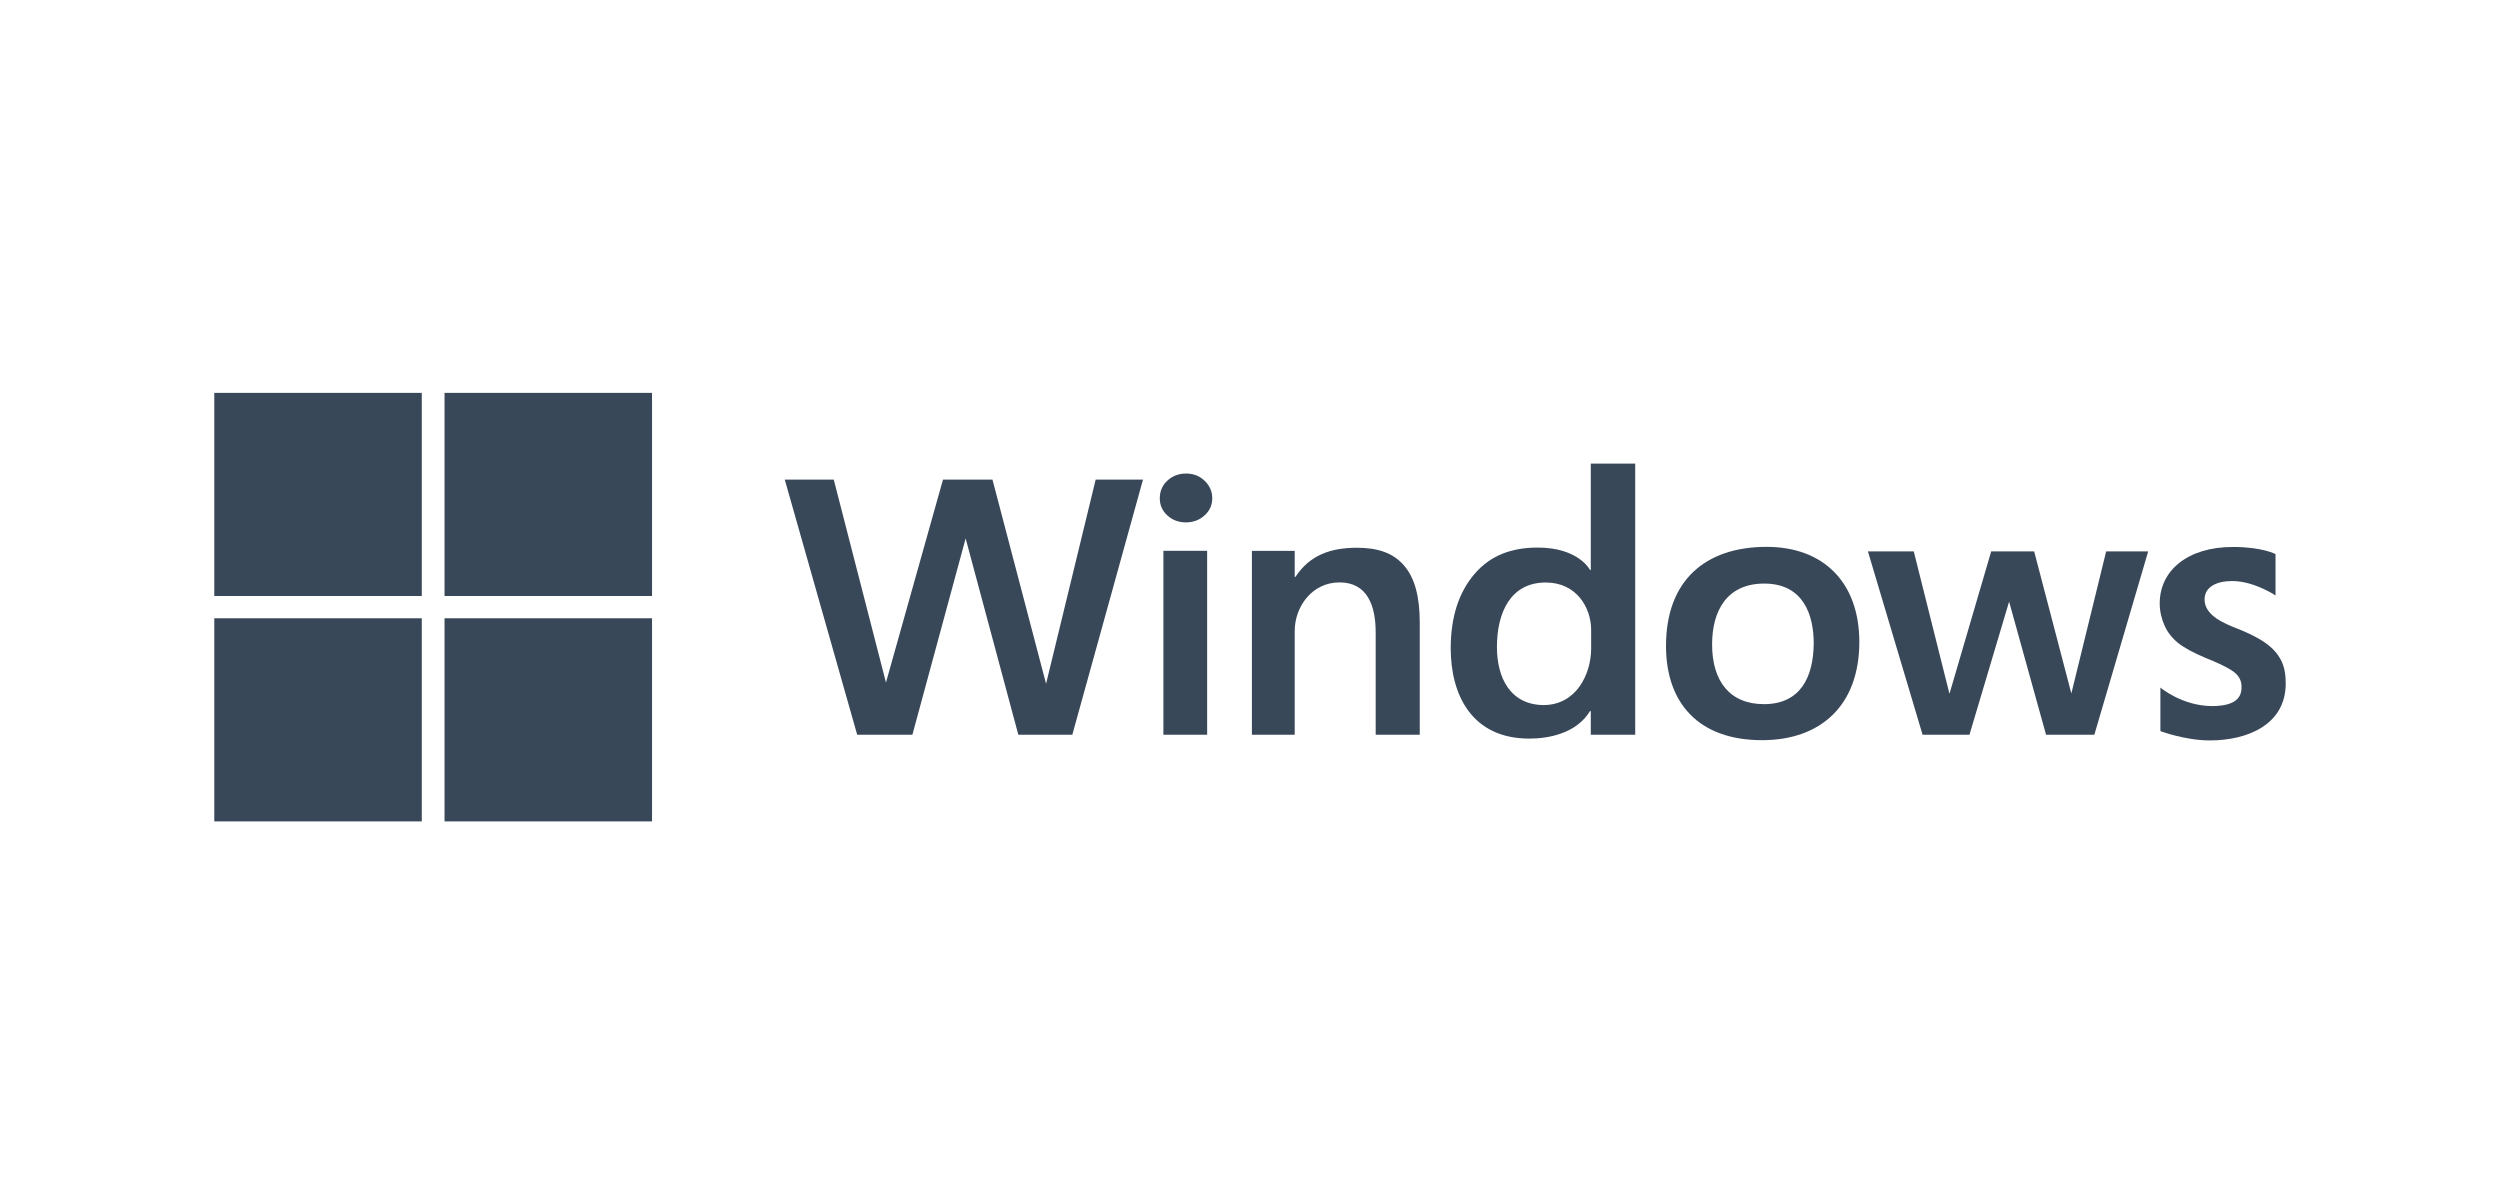
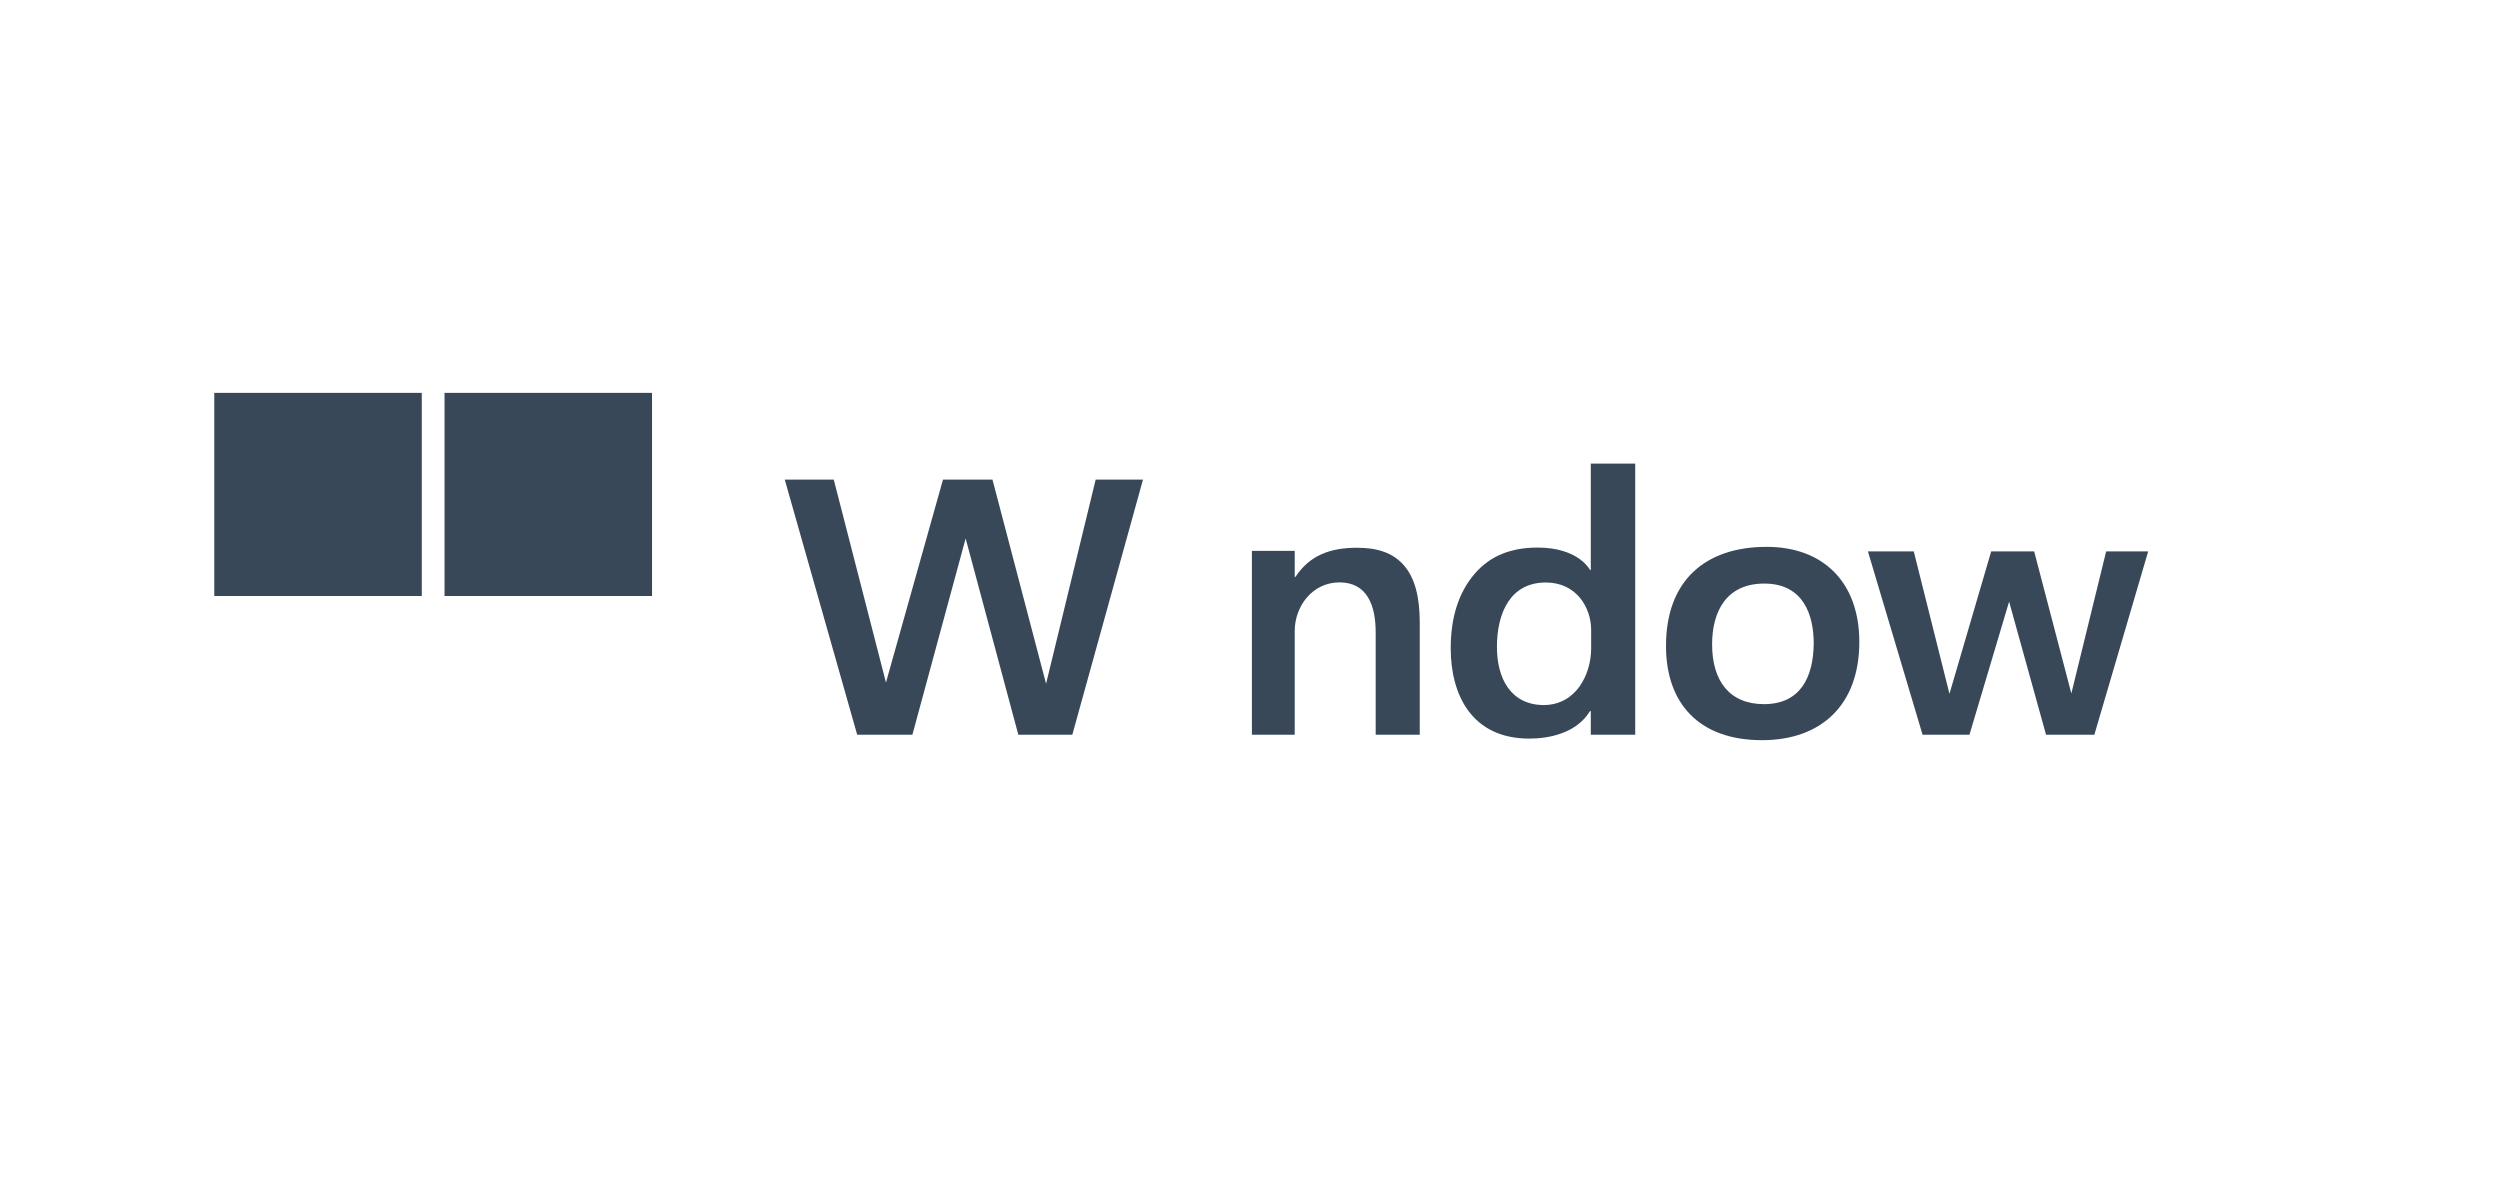
<svg xmlns="http://www.w3.org/2000/svg" width="70" height="33" viewBox="0 0 70 33" fill="none">
  <g clip-path="url(#clip0_61_8218)">
    <path d="M30.025 20.572H28.513L27.038 15.076L25.547 20.572H24.001L21.973 13.428H23.345L24.807 19.111L26.404 13.428H27.789L29.29 19.145L30.679 13.428H32.004L30.025 20.572Z" fill="#394859" />
-     <path d="M33.943 13.95C33.943 14.144 33.87 14.305 33.725 14.433C33.583 14.562 33.41 14.627 33.206 14.627C33.001 14.627 32.828 14.562 32.687 14.433C32.545 14.305 32.474 14.144 32.474 13.95C32.474 13.754 32.545 13.59 32.687 13.457C32.832 13.325 33.005 13.259 33.206 13.259C33.417 13.259 33.592 13.327 33.73 13.463C33.872 13.598 33.943 13.761 33.943 13.95ZM32.575 20.572V15.423H33.8V20.572H32.575Z" fill="#394859" />
    <path d="M38.519 20.572V17.706C38.519 16.954 38.281 16.307 37.508 16.307C36.739 16.307 36.252 16.984 36.252 17.67V20.572H35.053V15.424H36.252V16.152H36.273C36.671 15.549 37.245 15.337 37.996 15.337C38.56 15.337 38.997 15.473 39.305 15.825C39.616 16.177 39.753 16.713 39.753 17.431V20.572L38.519 20.572Z" fill="#394859" />
    <path d="M44.542 20.572V19.91H44.521C44.14 20.536 43.363 20.681 42.821 20.681C41.211 20.681 40.62 19.456 40.62 18.153C40.62 17.289 40.84 16.598 41.279 16.079C41.722 15.557 42.314 15.332 43.055 15.332C44.208 15.332 44.521 15.96 44.521 15.96H44.542V12.98H45.786V20.572L44.542 20.572ZM44.552 17.638C44.552 17.017 44.144 16.31 43.282 16.31C42.297 16.31 41.914 17.15 41.914 18.117C41.914 18.962 42.275 19.729 43.214 19.742C44.134 19.742 44.545 18.883 44.552 18.173V17.638Z" fill="#394859" />
    <path d="M52.061 17.975C52.061 19.759 50.973 20.725 49.338 20.725C47.56 20.725 46.648 19.683 46.648 18.087C46.648 16.261 47.74 15.312 49.467 15.312C51.05 15.312 52.061 16.302 52.061 17.975ZM50.784 18.016C50.784 17.222 50.497 16.34 49.4 16.34C48.348 16.34 47.939 17.107 47.939 18.046C47.939 19.067 48.43 19.716 49.392 19.716C50.423 19.716 50.777 18.941 50.784 18.016Z" fill="#394859" />
    <path d="M58.642 20.572H57.289L56.255 16.846L55.145 20.572H53.832L52.302 15.44H53.586L54.585 19.427L55.753 15.44H56.957L57.998 19.417L58.972 15.44H60.149L58.642 20.572Z" fill="#394859" />
-     <path d="M64 19.139C64 20.285 62.938 20.732 61.874 20.732C61.181 20.732 60.491 20.471 60.491 20.471V19.252C60.491 19.252 61.091 19.763 61.929 19.77C62.503 19.77 62.762 19.592 62.762 19.255C62.776 18.984 62.608 18.834 62.406 18.722C62.268 18.641 62.052 18.541 61.757 18.422C61.411 18.277 61.154 18.136 60.984 18.001C60.818 17.865 60.693 17.706 60.61 17.523C60.531 17.34 60.472 17.139 60.472 16.895C60.472 15.969 61.26 15.315 62.521 15.315C63.354 15.315 63.715 15.515 63.715 15.515V16.673C63.715 16.673 63.123 16.273 62.508 16.269C62.067 16.269 61.733 16.426 61.728 16.782C61.724 17.24 62.298 17.463 62.64 17.599C63.138 17.796 63.503 18.005 63.707 18.246C63.911 18.487 64 18.729 64 19.139Z" fill="#394859" />
    <path d="M11.81 11H6V16.688H11.81V11Z" fill="#394859" />
    <path d="M18.257 11H12.447V16.688H18.257V11Z" fill="#394859" />
-     <path d="M11.81 17.312H6V23H11.81V17.312Z" fill="#394859" />
-     <path d="M18.257 17.312H12.447V23H18.257V17.312Z" fill="#394859" />
  </g>
  <defs>
    <clipPath id="clip0_61_8218">
      <rect width="58" height="12" fill="white" transform="translate(6 11)" />
    </clipPath>
  </defs>
</svg>